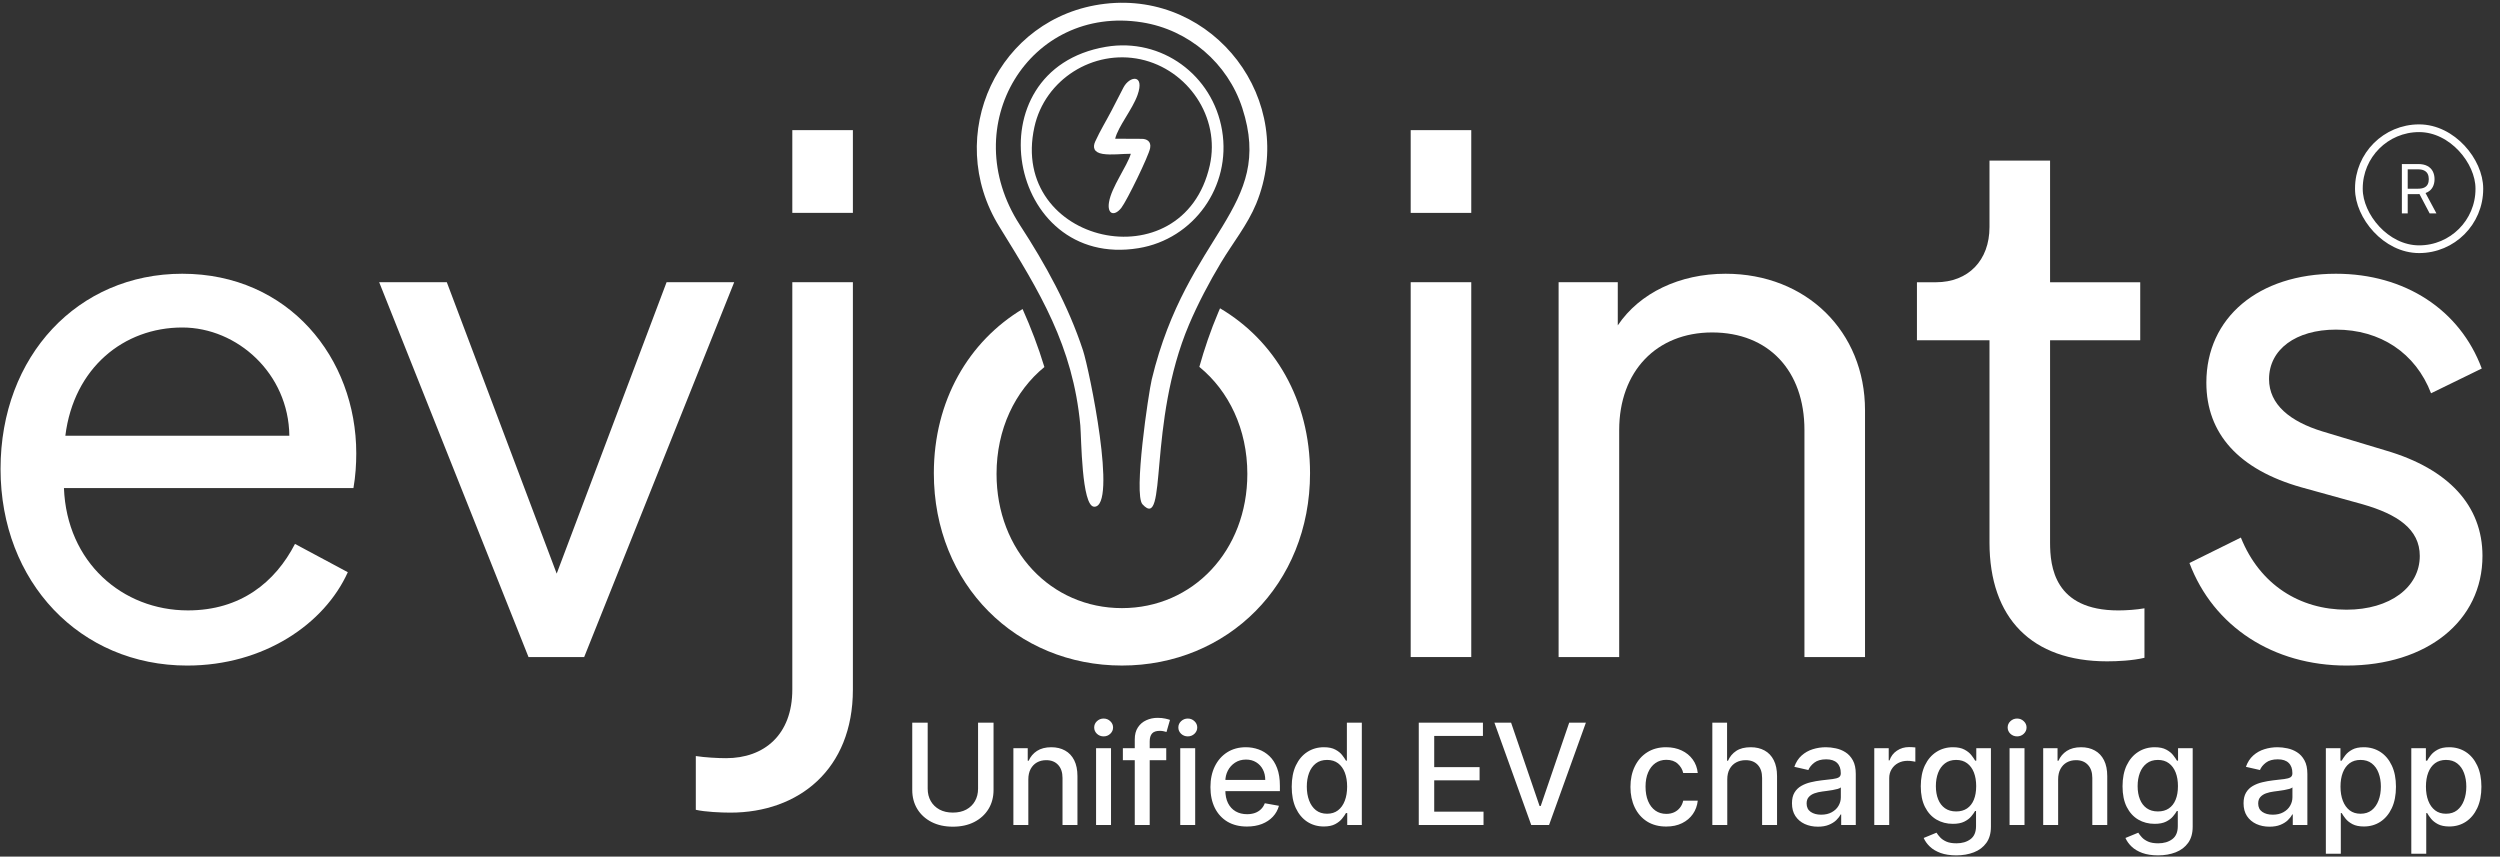
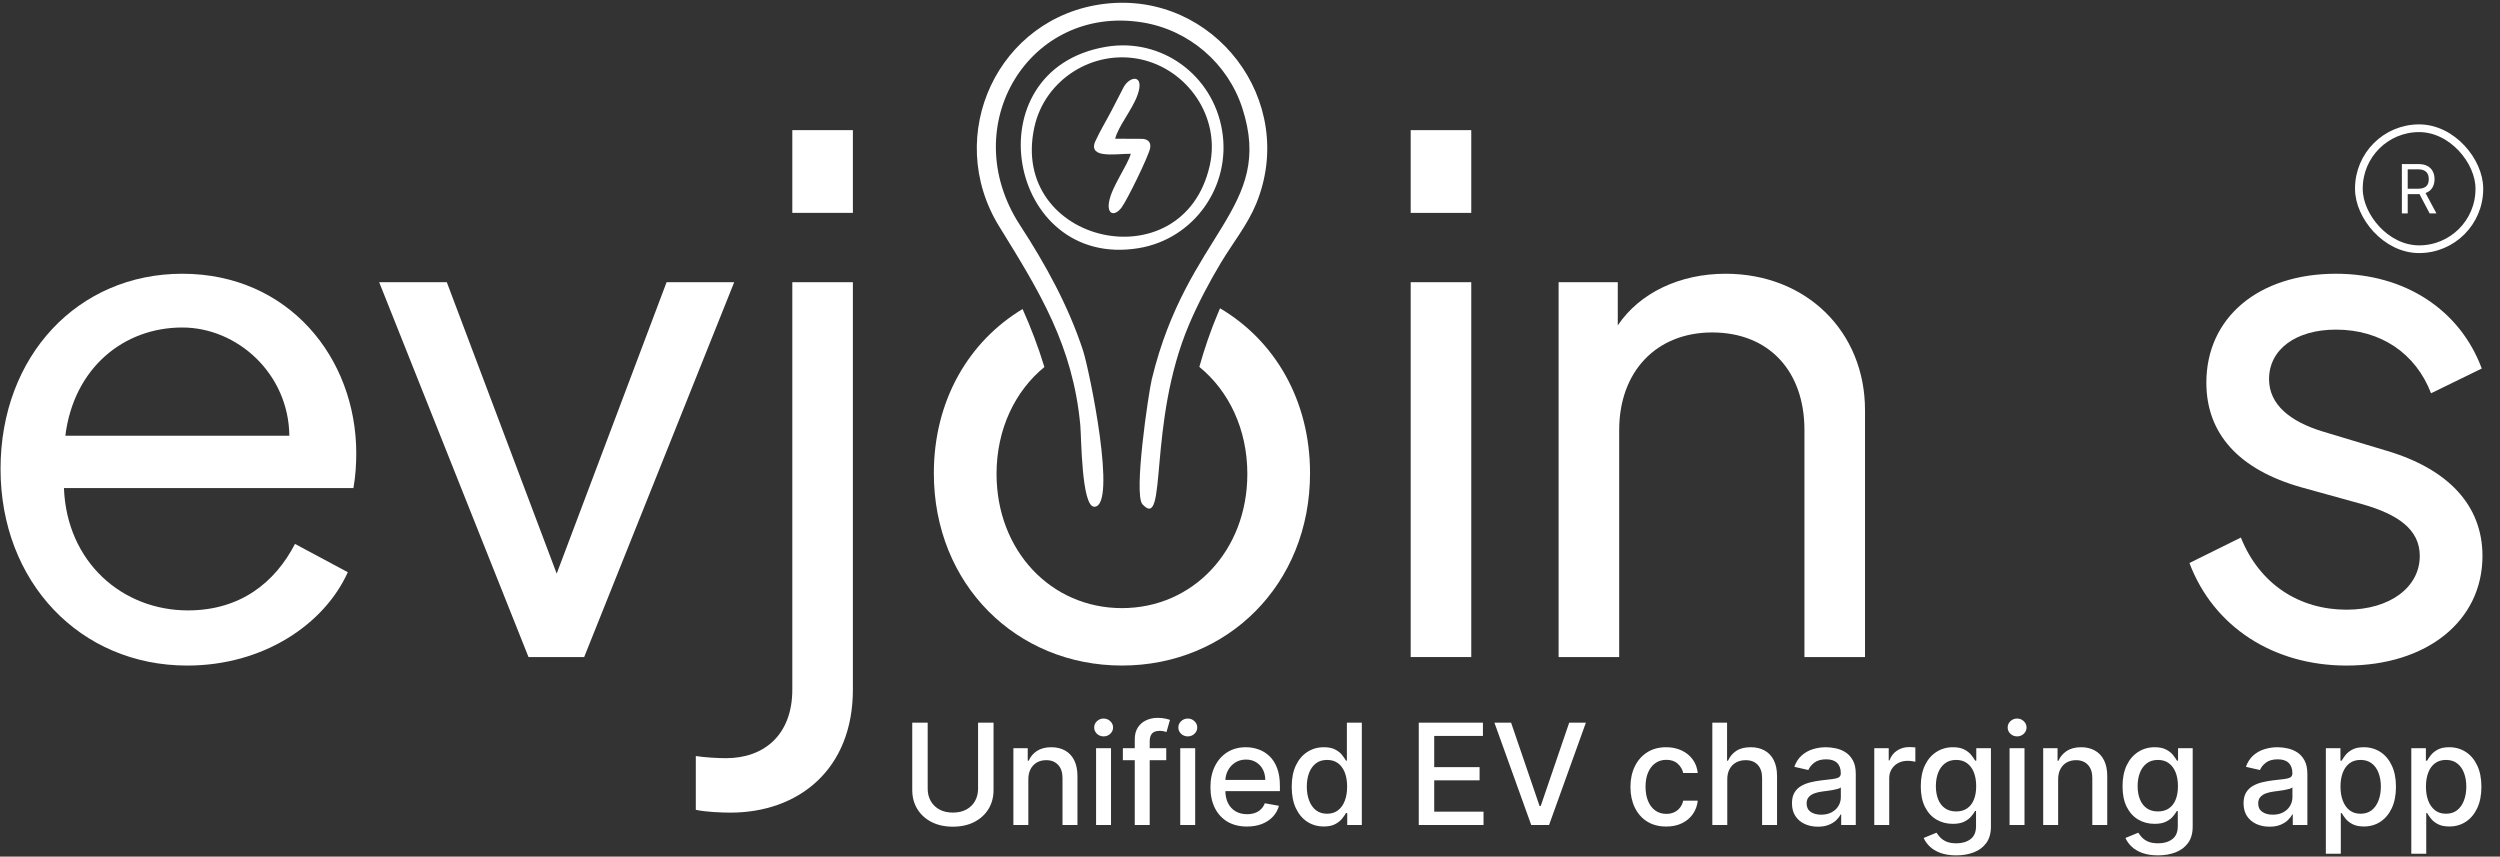
<svg xmlns="http://www.w3.org/2000/svg" width="251" height="86" viewBox="0 0 251 86" fill="none">
  <rect x="0" y="0" width="251" height="86" fill="#333333" stroke="none" />
  <g clip-path="url(#clip0_7325_15139)">
    <path d="M35.769 45.52C35.769 35.934 28.979 27.484 18.3 27.484C7.834 27.484 0.055 35.721 0.055 47.082C0.055 58.444 8.046 66.822 18.796 66.822C26.504 66.822 32.586 62.633 34.92 57.449L29.616 54.609C27.636 58.444 24.17 61.284 18.866 61.284C12.289 61.284 6.702 56.455 6.42 48.999H35.486C35.698 47.793 35.769 46.585 35.769 45.52ZM6.561 43.745C7.41 36.928 12.431 32.881 18.3 32.881C23.817 32.881 28.979 37.497 29.05 43.745H6.561Z" fill="white" />
    <path d="M66.924 28.336L55.892 57.591L44.86 28.336H38.07L53.063 65.97H58.65L73.713 28.336H66.924Z" fill="white" />
    <path d="M79.548 21.374H85.63V13.066H79.548V21.374ZM73.325 81.588C80.185 81.588 85.63 77.257 85.63 69.233V28.333H79.548V69.233C79.548 73.778 76.719 76.121 72.9 76.121C72.052 76.121 70.779 76.05 69.859 75.908V81.304C70.779 81.517 72.406 81.588 73.325 81.588Z" fill="white" />
    <path d="M141.633 21.374H147.715V13.066H141.633V21.374ZM141.633 65.967H147.715V28.333H141.633V65.967Z" fill="white" />
    <path d="M173.245 27.484C168.648 27.484 164.617 29.401 162.425 32.668V28.336H156.484V65.97H162.567V43.177C162.567 37.283 166.314 33.378 171.901 33.378C177.559 33.378 181.166 37.212 181.166 43.177V65.97H187.248V41.189C187.248 33.307 181.378 27.484 173.245 27.484Z" fill="white" />
-     <path d="M211.556 66.398C212.616 66.398 214.101 66.327 215.304 66.043V61.073C214.526 61.215 213.465 61.286 212.687 61.286C206.251 61.286 205.827 56.883 205.827 54.469V34.161H214.879V28.338H205.827V16.125H199.745V22.8C199.745 26.137 197.623 28.338 194.37 28.338H192.461V34.161H199.745V54.469C199.745 62.066 203.988 66.398 211.556 66.398Z" fill="white" />
    <path d="M235.591 66.822C243.653 66.822 249.24 62.349 249.24 55.816C249.24 50.775 245.846 47.082 239.552 45.236L233.187 43.319C229.933 42.325 227.812 40.621 227.812 38.065C227.812 35.082 230.499 33.094 234.53 33.094C238.986 33.094 242.522 35.437 244.077 39.485L249.169 36.999C246.977 31.106 241.461 27.484 234.53 27.484C226.751 27.484 221.518 31.887 221.518 38.42C221.518 43.532 224.771 47.153 231.065 48.929L237.218 50.633C240.683 51.627 242.946 53.118 242.946 55.816C242.946 58.941 239.976 61.213 235.591 61.213C230.924 61.213 226.892 58.727 224.983 53.97L219.82 56.526C222.225 62.917 228.236 66.822 235.591 66.822Z" fill="white" />
    <path fill-rule="evenodd" clip-rule="evenodd" d="M111.037 4.7C97.493 6.995 101.125 27.077 114.305 24.916C119.86 24.011 123.64 18.704 122.698 13.099C121.77 7.536 116.619 3.754 111.037 4.7ZM121.461 16.611C118.798 28.468 101.259 24.484 103.855 12.748C104.904 7.981 109.746 4.929 114.521 5.955C119.242 6.982 122.55 11.749 121.461 16.611Z" fill="white" />
    <path fill-rule="evenodd" clip-rule="evenodd" d="M110.927 0.381C100.194 1.651 94.652 13.589 100.342 22.772C104.377 29.295 107.726 34.71 108.465 42.718C108.573 43.961 108.586 50.834 109.851 50.875C112.231 50.956 109.353 37.06 108.734 35.182C107.255 30.686 104.969 26.54 102.4 22.596C95.903 12.589 103.368 0.449 114.666 2.245C119.346 2.988 123.26 6.337 124.727 10.848C128.008 20.949 119.198 23.299 115.634 38.1C115.312 39.464 113.792 49.646 114.706 50.632C117.248 53.387 115.177 42.502 119.373 32.603C120.261 30.51 121.418 28.309 122.588 26.364C123.771 24.392 125.251 22.569 126.125 20.449C130.349 10.132 121.902 -0.915 110.927 0.381Z" fill="white" />
    <path fill-rule="evenodd" clip-rule="evenodd" d="M110.712 15.453C111.6 15.588 112.595 15.439 113.536 15.439C113.16 16.695 111.586 18.788 111.344 20.301C111.142 21.516 111.882 21.759 112.582 20.868C113.146 20.139 115.325 15.669 115.473 14.872C115.608 14.17 115.097 13.94 114.639 13.94L111.963 13.927C112.259 12.698 113.684 11.01 114.209 9.538C114.962 7.404 113.415 7.607 112.797 8.782L111.6 11.104C111.088 12.09 110.456 13.117 109.959 14.21C109.703 14.778 109.797 15.304 110.712 15.453Z" fill="white" />
    <path fill-rule="evenodd" clip-rule="evenodd" d="M93.758 47.511C93.758 40.21 97.267 34.271 102.668 31.028C103.507 32.905 104.244 34.83 104.857 36.849C101.904 39.265 100.053 43.093 100.053 47.581C100.053 55.29 105.518 61.055 112.643 61.055C119.768 61.055 125.233 55.29 125.233 47.581C125.233 43.086 123.375 39.251 120.413 36.835C120.922 35.02 121.544 33.185 122.312 31.373C122.371 31.233 122.431 31.093 122.492 30.953C127.965 34.18 131.528 40.154 131.528 47.511C131.528 58.694 123.227 66.82 112.643 66.82C102.059 66.82 93.758 58.694 93.758 47.511Z" fill="white" />
  </g>
  <rect x="236.832" y="12.875" width="12.094" height="12.146" rx="6.047" stroke="white" stroke-width="0.774" />
  <path d="M241.148 21.424V16.469H242.783C243.161 16.469 243.472 16.535 243.714 16.667C243.957 16.798 244.136 16.978 244.253 17.207C244.369 17.436 244.428 17.696 244.428 17.988C244.428 18.28 244.369 18.539 244.253 18.765C244.136 18.991 243.958 19.168 243.717 19.297C243.476 19.424 243.168 19.488 242.793 19.488H241.47V18.946H242.774C243.032 18.946 243.24 18.907 243.398 18.83C243.557 18.753 243.672 18.643 243.743 18.501C243.815 18.357 243.851 18.186 243.851 17.988C243.851 17.79 243.815 17.616 243.743 17.468C243.67 17.32 243.554 17.205 243.395 17.124C243.236 17.042 243.026 17.001 242.764 17.001H241.734V21.424H241.148ZM243.426 19.198L244.617 21.424H243.936L242.764 19.198H243.426Z" fill="white" />
  <path d="M98.197 72.554H99.752V79.311C99.752 80.03 99.583 80.668 99.246 81.223C98.908 81.775 98.433 82.209 97.821 82.527C97.209 82.841 96.491 82.999 95.668 82.999C94.849 82.999 94.133 82.841 93.521 82.527C92.909 82.209 92.434 81.775 92.096 81.223C91.759 80.668 91.59 80.03 91.59 79.311V72.554H93.14V79.186C93.14 79.651 93.242 80.064 93.446 80.425C93.653 80.786 93.946 81.07 94.324 81.278C94.702 81.482 95.15 81.584 95.668 81.584C96.19 81.584 96.64 81.482 97.018 81.278C97.399 81.07 97.69 80.786 97.891 80.425C98.095 80.064 98.197 79.651 98.197 79.186V72.554ZM103.244 78.253V82.828H101.744V75.122H103.184V76.376H103.279C103.457 75.968 103.734 75.641 104.112 75.393C104.494 75.146 104.974 75.022 105.552 75.022C106.077 75.022 106.537 75.132 106.932 75.353C107.326 75.57 107.632 75.895 107.85 76.326C108.067 76.758 108.176 77.291 108.176 77.927V82.828H106.676V78.107C106.676 77.549 106.53 77.112 106.239 76.798C105.948 76.48 105.549 76.321 105.04 76.321C104.693 76.321 104.383 76.397 104.112 76.547C103.845 76.698 103.632 76.918 103.475 77.209C103.321 77.497 103.244 77.845 103.244 78.253ZM110.046 82.828V75.122H111.546V82.828H110.046ZM110.804 73.933C110.543 73.933 110.319 73.846 110.132 73.672C109.948 73.495 109.856 73.284 109.856 73.04C109.856 72.793 109.948 72.582 110.132 72.408C110.319 72.231 110.543 72.142 110.804 72.142C111.065 72.142 111.287 72.231 111.471 72.408C111.659 72.582 111.752 72.793 111.752 73.04C111.752 73.284 111.659 73.495 111.471 73.672C111.287 73.846 111.065 73.933 110.804 73.933ZM117.091 75.122V76.326H112.736V75.122H117.091ZM113.93 82.828V74.229C113.93 73.748 114.035 73.348 114.246 73.03C114.457 72.709 114.736 72.47 115.084 72.313C115.432 72.152 115.81 72.072 116.218 72.072C116.519 72.072 116.776 72.097 116.99 72.147C117.204 72.194 117.363 72.237 117.467 72.278L117.116 73.492C117.045 73.472 116.955 73.448 116.845 73.421C116.734 73.391 116.601 73.376 116.443 73.376C116.079 73.376 115.818 73.467 115.661 73.647C115.507 73.828 115.43 74.089 115.43 74.43V82.828H113.93ZM118.497 82.828V75.122H119.997V82.828H118.497ZM119.255 73.933C118.994 73.933 118.77 73.846 118.582 73.672C118.398 73.495 118.306 73.284 118.306 73.04C118.306 72.793 118.398 72.582 118.582 72.408C118.77 72.231 118.994 72.142 119.255 72.142C119.515 72.142 119.738 72.231 119.922 72.408C120.109 72.582 120.203 72.793 120.203 73.04C120.203 73.284 120.109 73.495 119.922 73.672C119.738 73.846 119.515 73.933 119.255 73.933ZM125.195 82.984C124.436 82.984 123.782 82.821 123.233 82.497C122.688 82.169 122.267 81.709 121.969 81.117C121.675 80.522 121.528 79.825 121.528 79.025C121.528 78.236 121.675 77.54 121.969 76.938C122.267 76.336 122.682 75.866 123.213 75.529C123.748 75.191 124.374 75.022 125.09 75.022C125.524 75.022 125.946 75.094 126.354 75.238C126.762 75.381 127.128 75.607 127.453 75.915C127.777 76.223 128.033 76.622 128.22 77.114C128.407 77.602 128.501 78.196 128.501 78.895V79.427H122.376V78.303H127.031C127.031 77.908 126.951 77.559 126.79 77.254C126.63 76.947 126.404 76.704 126.113 76.527C125.825 76.35 125.488 76.261 125.1 76.261C124.678 76.261 124.31 76.365 123.996 76.572C123.685 76.776 123.444 77.044 123.274 77.375C123.106 77.703 123.023 78.059 123.023 78.443V79.321C123.023 79.836 123.113 80.275 123.294 80.636C123.478 80.997 123.733 81.273 124.061 81.463C124.389 81.651 124.772 81.745 125.21 81.745C125.494 81.745 125.754 81.704 125.988 81.624C126.222 81.54 126.424 81.417 126.595 81.253C126.765 81.089 126.896 80.887 126.986 80.646L128.406 80.902C128.292 81.32 128.088 81.686 127.794 82C127.503 82.311 127.137 82.554 126.695 82.728C126.257 82.898 125.757 82.984 125.195 82.984ZM132.909 82.979C132.287 82.979 131.732 82.82 131.243 82.502C130.758 82.181 130.377 81.724 130.099 81.132C129.825 80.537 129.688 79.823 129.688 78.99C129.688 78.157 129.827 77.445 130.104 76.853C130.385 76.261 130.77 75.808 131.258 75.493C131.747 75.179 132.3 75.022 132.919 75.022C133.397 75.022 133.782 75.102 134.073 75.263C134.367 75.42 134.595 75.604 134.755 75.814C134.919 76.025 135.046 76.211 135.136 76.371H135.227V72.554H136.727V82.828H135.262V81.629H135.136C135.046 81.793 134.916 81.98 134.745 82.191C134.578 82.402 134.347 82.586 134.053 82.743C133.758 82.9 133.377 82.979 132.909 82.979ZM133.24 81.699C133.671 81.699 134.036 81.586 134.334 81.358C134.635 81.127 134.862 80.808 135.016 80.4C135.173 79.992 135.252 79.517 135.252 78.975C135.252 78.44 135.175 77.972 135.021 77.57C134.867 77.169 134.641 76.856 134.344 76.632C134.046 76.408 133.678 76.296 133.24 76.296C132.788 76.296 132.412 76.413 132.111 76.647C131.81 76.882 131.583 77.201 131.429 77.606C131.278 78.01 131.203 78.467 131.203 78.975C131.203 79.49 131.28 79.954 131.434 80.365C131.588 80.776 131.815 81.102 132.116 81.343C132.421 81.581 132.795 81.699 133.24 81.699ZM142.444 82.828V72.554H148.886V73.888H143.995V77.019H148.55V78.348H143.995V81.494H148.946V82.828H142.444ZM151.713 72.554L154.573 80.922H154.688L157.548 72.554H159.224L155.526 82.828H153.735L150.038 72.554H151.713ZM167.289 82.984C166.543 82.984 165.901 82.815 165.363 82.477C164.828 82.136 164.416 81.666 164.129 81.067C163.841 80.469 163.697 79.783 163.697 79.01C163.697 78.228 163.844 77.537 164.139 76.938C164.433 76.336 164.848 75.866 165.383 75.529C165.918 75.191 166.548 75.022 167.274 75.022C167.86 75.022 168.381 75.131 168.839 75.348C169.298 75.562 169.667 75.863 169.948 76.251C170.232 76.639 170.401 77.092 170.455 77.611H168.995C168.915 77.249 168.731 76.938 168.443 76.677C168.159 76.417 167.778 76.286 167.299 76.286C166.881 76.286 166.515 76.397 166.201 76.617C165.89 76.835 165.647 77.146 165.473 77.55C165.299 77.952 165.212 78.427 165.212 78.975C165.212 79.537 165.298 80.022 165.468 80.43C165.639 80.838 165.88 81.154 166.191 81.378C166.505 81.602 166.875 81.714 167.299 81.714C167.584 81.714 167.841 81.662 168.072 81.559C168.306 81.452 168.502 81.3 168.659 81.102C168.819 80.905 168.931 80.668 168.995 80.39H170.455C170.401 80.888 170.239 81.333 169.968 81.724C169.697 82.116 169.334 82.423 168.88 82.647C168.428 82.872 167.898 82.984 167.289 82.984ZM173.418 78.253V82.828H171.918V72.554H173.398V76.376H173.493C173.674 75.962 173.95 75.632 174.321 75.388C174.692 75.144 175.177 75.022 175.776 75.022C176.304 75.022 176.766 75.131 177.16 75.348C177.558 75.565 177.866 75.89 178.084 76.321C178.304 76.749 178.415 77.284 178.415 77.927V82.828H176.915V78.107C176.915 77.542 176.769 77.104 176.478 76.793C176.187 76.478 175.782 76.321 175.264 76.321C174.909 76.321 174.592 76.397 174.311 76.547C174.033 76.698 173.814 76.918 173.654 77.209C173.496 77.497 173.418 77.845 173.418 78.253ZM182.518 82.999C182.029 82.999 181.588 82.908 181.193 82.728C180.798 82.544 180.486 82.278 180.255 81.93C180.028 81.582 179.914 81.156 179.914 80.651C179.914 80.216 179.997 79.858 180.165 79.577C180.332 79.296 180.558 79.074 180.842 78.91C181.126 78.746 181.444 78.622 181.795 78.539C182.146 78.455 182.504 78.391 182.869 78.348C183.33 78.294 183.705 78.251 183.993 78.218C184.28 78.181 184.489 78.122 184.62 78.042C184.75 77.962 184.815 77.831 184.815 77.651V77.616C184.815 77.177 184.692 76.838 184.444 76.597C184.2 76.356 183.835 76.236 183.35 76.236C182.845 76.236 182.447 76.348 182.156 76.572C181.869 76.793 181.67 77.039 181.559 77.31L180.15 76.989C180.317 76.52 180.561 76.142 180.882 75.855C181.207 75.564 181.579 75.353 182.001 75.222C182.422 75.089 182.865 75.022 183.33 75.022C183.638 75.022 183.964 75.059 184.309 75.132C184.656 75.203 184.981 75.333 185.282 75.524C185.586 75.714 185.835 75.987 186.029 76.341C186.223 76.692 186.32 77.149 186.32 77.711V82.828H184.855V81.775H184.795C184.698 81.969 184.553 82.159 184.359 82.347C184.165 82.534 183.916 82.689 183.611 82.813C183.307 82.937 182.942 82.999 182.518 82.999ZM182.844 81.795C183.258 81.795 183.613 81.713 183.907 81.549C184.205 81.385 184.431 81.171 184.585 80.907C184.742 80.639 184.82 80.353 184.82 80.049V79.055C184.767 79.109 184.663 79.159 184.509 79.206C184.359 79.249 184.187 79.288 183.993 79.321C183.799 79.351 183.61 79.38 183.426 79.407C183.242 79.43 183.088 79.45 182.964 79.467C182.673 79.504 182.407 79.566 182.166 79.652C181.929 79.739 181.738 79.865 181.595 80.029C181.454 80.189 181.384 80.403 181.384 80.671C181.384 81.042 181.521 81.323 181.795 81.514C182.069 81.701 182.419 81.795 182.844 81.795ZM188.177 82.828V75.122H189.627V76.346H189.707C189.848 75.932 190.095 75.606 190.45 75.368C190.808 75.127 191.212 75.007 191.664 75.007C191.757 75.007 191.868 75.01 191.995 75.017C192.125 75.023 192.227 75.032 192.301 75.042V76.477C192.241 76.46 192.134 76.442 191.98 76.422C191.826 76.398 191.672 76.386 191.518 76.386C191.164 76.386 190.848 76.462 190.57 76.612C190.296 76.759 190.078 76.965 189.918 77.229C189.757 77.49 189.677 77.788 189.677 78.122V82.828H188.177ZM196.413 85.878C195.801 85.878 195.274 85.798 194.832 85.638C194.394 85.477 194.036 85.265 193.759 85C193.481 84.736 193.274 84.447 193.137 84.132L194.426 83.601C194.516 83.748 194.637 83.903 194.787 84.067C194.941 84.234 195.148 84.377 195.409 84.494C195.674 84.611 196.013 84.669 196.428 84.669C196.996 84.669 197.466 84.531 197.838 84.253C198.209 83.979 198.394 83.54 198.394 82.939V81.423H198.299C198.209 81.587 198.078 81.77 197.908 81.97C197.741 82.171 197.51 82.345 197.215 82.492C196.921 82.639 196.538 82.713 196.067 82.713C195.458 82.713 194.909 82.571 194.421 82.286C193.936 81.999 193.551 81.576 193.267 81.017C192.986 80.455 192.846 79.764 192.846 78.945C192.846 78.126 192.985 77.423 193.262 76.838C193.543 76.253 193.928 75.805 194.416 75.493C194.904 75.179 195.458 75.022 196.077 75.022C196.555 75.022 196.941 75.102 197.236 75.263C197.53 75.42 197.759 75.604 197.923 75.814C198.09 76.025 198.219 76.211 198.309 76.371H198.419V75.122H199.889V82.999C199.889 83.661 199.736 84.204 199.428 84.629C199.12 85.054 198.704 85.368 198.179 85.572C197.657 85.776 197.068 85.878 196.413 85.878ZM196.398 81.469C196.829 81.469 197.194 81.368 197.491 81.168C197.792 80.963 198.02 80.672 198.174 80.295C198.331 79.913 198.409 79.457 198.409 78.925C198.409 78.407 198.333 77.95 198.179 77.555C198.025 77.161 197.799 76.853 197.501 76.632C197.204 76.408 196.836 76.296 196.398 76.296C195.946 76.296 195.57 76.413 195.269 76.647C194.968 76.878 194.74 77.192 194.587 77.591C194.436 77.989 194.361 78.433 194.361 78.925C194.361 79.43 194.438 79.873 194.592 80.254C194.745 80.636 194.973 80.933 195.274 81.147C195.578 81.362 195.953 81.469 196.398 81.469ZM201.76 82.828V75.122H203.26V82.828H201.76ZM202.517 73.933C202.257 73.933 202.033 73.846 201.845 73.672C201.661 73.495 201.569 73.284 201.569 73.04C201.569 72.793 201.661 72.582 201.845 72.408C202.033 72.231 202.257 72.142 202.517 72.142C202.778 72.142 203.001 72.231 203.185 72.408C203.372 72.582 203.466 72.793 203.466 73.04C203.466 73.284 203.372 73.495 203.185 73.672C203.001 73.846 202.778 73.933 202.517 73.933ZM206.637 78.253V82.828H205.137V75.122H206.577V76.376H206.672C206.849 75.968 207.127 75.641 207.505 75.393C207.886 75.146 208.366 75.022 208.945 75.022C209.47 75.022 209.93 75.132 210.324 75.353C210.719 75.57 211.025 75.895 211.242 76.326C211.46 76.758 211.568 77.291 211.568 77.927V82.828H210.068V78.107C210.068 77.549 209.923 77.112 209.632 76.798C209.341 76.48 208.941 76.321 208.433 76.321C208.085 76.321 207.776 76.397 207.505 76.547C207.237 76.698 207.025 76.918 206.868 77.209C206.714 77.497 206.637 77.845 206.637 78.253ZM216.67 85.878C216.058 85.878 215.531 85.798 215.089 85.638C214.651 85.477 214.293 85.265 214.016 85C213.738 84.736 213.531 84.447 213.394 84.132L214.683 83.601C214.773 83.748 214.894 83.903 215.044 84.067C215.198 84.234 215.405 84.377 215.666 84.494C215.931 84.611 216.27 84.669 216.685 84.669C217.253 84.669 217.723 84.531 218.095 84.253C218.466 83.979 218.651 83.54 218.651 82.939V81.423H218.556C218.466 81.587 218.335 81.77 218.165 81.97C217.998 82.171 217.767 82.345 217.472 82.492C217.178 82.639 216.795 82.713 216.324 82.713C215.715 82.713 215.166 82.571 214.678 82.286C214.193 81.999 213.808 81.576 213.524 81.017C213.243 80.455 213.103 79.764 213.103 78.945C213.103 78.126 213.242 77.423 213.519 76.838C213.8 76.253 214.185 75.805 214.673 75.493C215.161 75.179 215.715 75.022 216.334 75.022C216.812 75.022 217.198 75.102 217.492 75.263C217.787 75.42 218.016 75.604 218.18 75.814C218.347 76.025 218.476 76.211 218.566 76.371H218.676V75.122H220.146V82.999C220.146 83.661 219.993 84.204 219.685 84.629C219.377 85.054 218.961 85.368 218.436 85.572C217.914 85.776 217.325 85.878 216.67 85.878ZM216.655 81.469C217.086 81.469 217.451 81.368 217.748 81.168C218.049 80.963 218.277 80.672 218.431 80.295C218.588 79.913 218.666 79.457 218.666 78.925C218.666 78.407 218.59 77.95 218.436 77.555C218.282 77.161 218.056 76.853 217.758 76.632C217.461 76.408 217.093 76.296 216.655 76.296C216.203 76.296 215.827 76.413 215.526 76.647C215.225 76.878 214.997 77.192 214.844 77.591C214.693 77.989 214.618 78.433 214.618 78.925C214.618 79.43 214.695 79.873 214.849 80.254C215.002 80.636 215.23 80.933 215.531 81.147C215.835 81.362 216.21 81.469 216.655 81.469ZM227.857 82.999C227.369 82.999 226.927 82.908 226.533 82.728C226.138 82.544 225.825 82.278 225.594 81.93C225.367 81.582 225.253 81.156 225.253 80.651C225.253 80.216 225.337 79.858 225.504 79.577C225.671 79.296 225.897 79.074 226.181 78.91C226.466 78.746 226.783 78.622 227.135 78.539C227.486 78.455 227.844 78.391 228.208 78.348C228.67 78.294 229.044 78.251 229.332 78.218C229.62 78.181 229.829 78.122 229.959 78.042C230.089 77.962 230.155 77.831 230.155 77.651V77.616C230.155 77.177 230.031 76.838 229.783 76.597C229.539 76.356 229.175 76.236 228.69 76.236C228.185 76.236 227.787 76.348 227.496 76.572C227.208 76.793 227.009 77.039 226.899 77.31L225.489 76.989C225.656 76.52 225.9 76.142 226.221 75.855C226.546 75.564 226.919 75.353 227.34 75.222C227.762 75.089 228.205 75.022 228.67 75.022C228.977 75.022 229.304 75.059 229.648 75.132C229.996 75.203 230.32 75.333 230.621 75.524C230.926 75.714 231.175 75.987 231.369 76.341C231.563 76.692 231.66 77.149 231.66 77.711V82.828H230.195V81.775H230.135C230.038 81.969 229.892 82.159 229.698 82.347C229.504 82.534 229.255 82.689 228.951 82.813C228.646 82.937 228.282 82.999 227.857 82.999ZM228.183 81.795C228.598 81.795 228.952 81.713 229.247 81.549C229.544 81.385 229.77 81.171 229.924 80.907C230.081 80.639 230.16 80.353 230.16 80.049V79.055C230.106 79.109 230.003 79.159 229.849 79.206C229.698 79.249 229.526 79.288 229.332 79.321C229.138 79.351 228.949 79.38 228.765 79.407C228.581 79.43 228.427 79.45 228.303 79.467C228.013 79.504 227.747 79.566 227.506 79.652C227.268 79.739 227.078 79.865 226.934 80.029C226.793 80.189 226.723 80.403 226.723 80.671C226.723 81.042 226.86 81.323 227.135 81.514C227.409 81.701 227.758 81.795 228.183 81.795ZM233.516 85.718V75.122H234.981V76.371H235.107C235.194 76.211 235.319 76.025 235.483 75.814C235.647 75.604 235.874 75.42 236.165 75.263C236.456 75.102 236.841 75.022 237.319 75.022C237.941 75.022 238.497 75.179 238.985 75.493C239.473 75.808 239.856 76.261 240.134 76.853C240.415 77.445 240.555 78.157 240.555 78.99C240.555 79.823 240.416 80.537 240.139 81.132C239.861 81.724 239.48 82.181 238.995 82.502C238.51 82.82 237.956 82.979 237.334 82.979C236.866 82.979 236.483 82.9 236.185 82.743C235.891 82.586 235.66 82.402 235.493 82.191C235.326 81.98 235.197 81.793 235.107 81.629H235.017V85.718H233.516ZM234.986 78.975C234.986 79.517 235.065 79.992 235.222 80.4C235.379 80.808 235.607 81.127 235.904 81.358C236.202 81.586 236.567 81.699 236.998 81.699C237.446 81.699 237.821 81.581 238.122 81.343C238.423 81.102 238.65 80.776 238.804 80.365C238.961 79.954 239.04 79.49 239.04 78.975C239.04 78.467 238.963 78.01 238.809 77.606C238.659 77.201 238.431 76.882 238.127 76.647C237.826 76.413 237.45 76.296 236.998 76.296C236.563 76.296 236.195 76.408 235.894 76.632C235.597 76.856 235.371 77.169 235.217 77.57C235.063 77.972 234.986 78.44 234.986 78.975ZM242.095 85.718V75.122H243.559V76.371H243.685C243.772 76.211 243.897 76.025 244.061 75.814C244.225 75.604 244.452 75.42 244.743 75.263C245.034 75.102 245.419 75.022 245.897 75.022C246.519 75.022 247.075 75.179 247.563 75.493C248.051 75.808 248.434 76.261 248.712 76.853C248.993 77.445 249.133 78.157 249.133 78.99C249.133 79.823 248.994 80.537 248.717 81.132C248.439 81.724 248.058 82.181 247.573 82.502C247.088 82.82 246.534 82.979 245.912 82.979C245.444 82.979 245.061 82.9 244.763 82.743C244.469 82.586 244.238 82.402 244.071 82.191C243.904 81.98 243.775 81.793 243.685 81.629H243.595V85.718H242.095ZM243.564 78.975C243.564 79.517 243.643 79.992 243.8 80.4C243.957 80.808 244.185 81.127 244.483 81.358C244.78 81.586 245.145 81.699 245.576 81.699C246.024 81.699 246.399 81.581 246.7 81.343C247.001 81.102 247.228 80.776 247.382 80.365C247.539 79.954 247.618 79.49 247.618 78.975C247.618 78.467 247.541 78.01 247.387 77.606C247.237 77.201 247.009 76.882 246.705 76.647C246.404 76.413 246.028 76.296 245.576 76.296C245.141 76.296 244.774 76.408 244.473 76.632C244.175 76.856 243.949 77.169 243.795 77.57C243.641 77.972 243.564 78.44 243.564 78.975Z" fill="white" />
  <defs>
    <clipPath id="clip0_7325_15139">
      <rect width="249.301" height="81.872" fill="white" />
    </clipPath>
  </defs>
</svg>